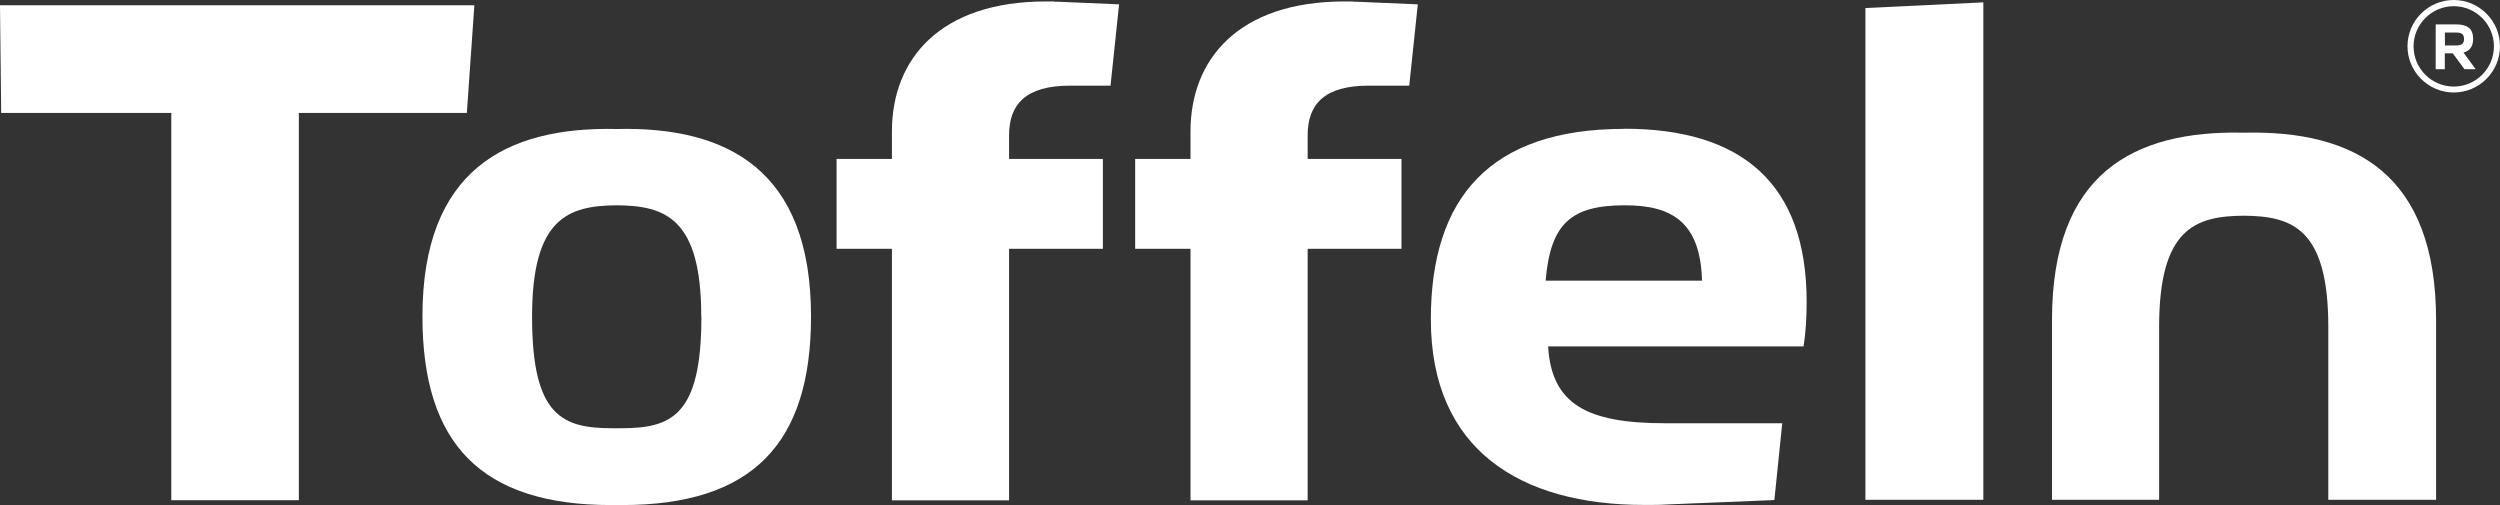
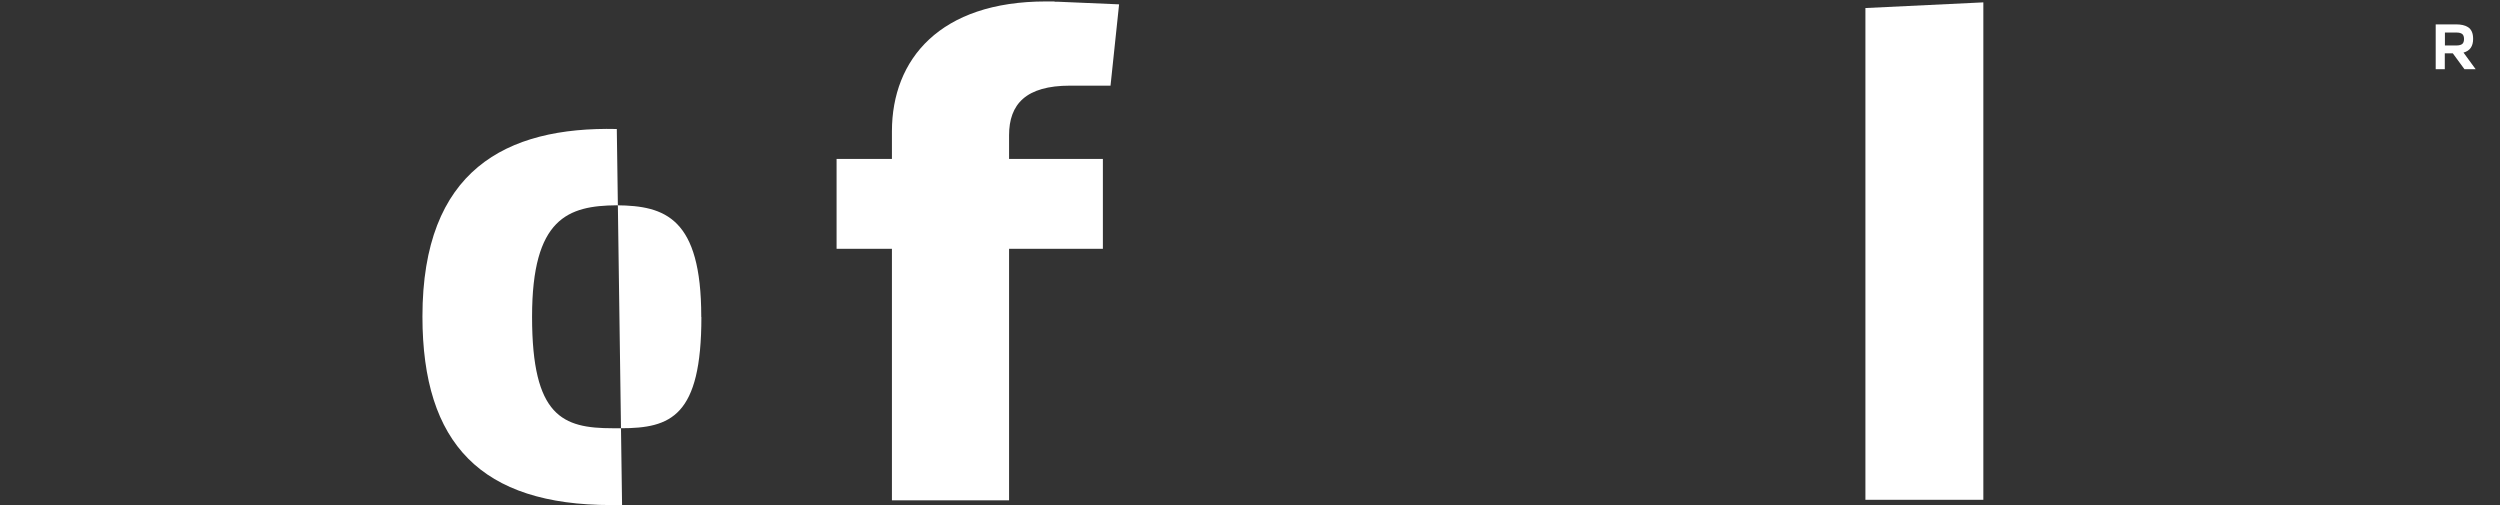
<svg xmlns="http://www.w3.org/2000/svg" id="Layer_1" data-name="Layer 1" viewBox="0 0 189.73 38.33">
  <rect x="0" y="0" width="189.73" height="38.33" fill="#333333" stroke="none" />
-   <polygon points="36 .4 0 .4 .09 8.57 13 8.57 13 37.96 22.68 37.96 22.68 8.57 35.43 8.57 36 .4" fill="#fff" />
  <polygon points="141.57 37.93 150.52 37.93 150.52 .18 141.57 .61 141.57 37.93" fill="#fff" />
-   <path d="M46.81,9.79c-8.42-.19-14.75,3.13-14.75,14.23,0,9.68,4.48,14.31,14.34,14.31h.81c9.86,0,14.34-4.63,14.34-14.31,0-11.11-6.33-14.43-14.75-14.23ZM53.23,24.06c0,7.55-2.32,8.44-6.12,8.44h-.61c-3.8,0-6.12-.89-6.12-8.44v-.04c0-7.47,2.74-8.41,6.42-8.44-.06,0-.12,0-.18,0h.36c-.06,0-.12,0-.18,0,3.68.03,6.42.96,6.42,8.44v.04Z" fill="#fff" />
-   <path d="M170.28,10.07c-8.42-.19-14.55,3.13-14.55,14.23v13.63h8.13v-13.12c0-7.47,2.74-8.41,6.42-8.44-.06,0-.12,0-.18,0h.36c-.06,0-.12,0-.18,0,3.68.03,6.42.96,6.42,8.44v.04s0,13.08,0,13.08h8.18v-13.63c0-11.11-6.18-14.43-14.6-14.23Z" fill="#fff" />
+   <path d="M46.81,9.79c-8.42-.19-14.75,3.13-14.75,14.23,0,9.68,4.48,14.31,14.34,14.31h.81ZM53.23,24.06c0,7.55-2.32,8.44-6.12,8.44h-.61c-3.8,0-6.12-.89-6.12-8.44v-.04c0-7.47,2.74-8.41,6.42-8.44-.06,0-.12,0-.18,0h.36c-.06,0-.12,0-.18,0,3.68.03,6.42.96,6.42,8.44v.04Z" fill="#fff" />
  <path d="M80.04.11h-.29s0,0,0,0c-.12,0-.25,0-.37,0-8.04,0-11.69,4.38-11.69,9.86v2.09h-4.2v6.82h4.2v19.09h8.89v-19.09h7.12v-6.82h-7.12v-1.79c0-2.37,1.28-3.77,4.63-3.77.02,0,.04,0,.06,0h3.01l.65-6.17-4.68-.2c-.07,0-.15,0-.22,0Z" fill="#fff" />
-   <path d="M102.7.11h-.29s0,0,0,0c-.12,0-.25,0-.37,0-8.04,0-11.69,4.38-11.69,9.86v2.09h-4.2v6.82h4.2v19.09h8.89v-19.09h7.12v-6.82h-7.12v-1.79c0-2.37,1.28-3.77,4.63-3.77.02,0,.04,0,.07,0h3.01l.65-6.17-4.68-.2c-.07,0-.15,0-.22,0Z" fill="#fff" />
-   <path d="M123.27,9.78c-10.23,0-14.68,5.27-14.68,14.45,0,9.91,6.8,14.09,16.19,14.09h0s.21,0,.21,0c.12,0,.23,0,.35,0,.46,0,.87-.01,1.27-.04l8.05-.33.6-5.83h-8.92c-5.91,0-8.59-1.45-8.85-5.83h19.38c.18-1.02.24-2.27.24-3.39,0-9.05-5.01-13.13-13.84-13.13ZM117.3,21.3c.37-4.36,1.95-5.72,6.03-5.72,3.59,0,5.72,1.31,5.84,5.72h-11.87Z" fill="#fff" />
-   <path d="M186.22,0c-1.94,0-3.51,1.58-3.51,3.51s1.58,3.51,3.51,3.51,3.51-1.58,3.51-3.51-1.58-3.51-3.51-3.51ZM186.22,6.57c-1.68,0-3.05-1.37-3.05-3.05s1.37-3.05,3.05-3.05,3.05,1.37,3.05,3.05-1.37,3.05-3.05,3.05Z" fill="#fff" />
  <path d="M187.69,2.96c0-.22-.03-.41-.1-.56-.07-.15-.16-.26-.29-.34s-.26-.13-.4-.16c-.14-.03-.3-.05-.49-.05h-1.56v3.4h.69v-1.2h.61l.88,1.2h.85l-.92-1.26c.49-.13.73-.48.73-1.04ZM186.44,3.45h-.89v-.98h.89c.19,0,.33.04.42.11s.14.2.14.38-.05.31-.14.38-.24.11-.42.11Z" fill="#fff" />
</svg>